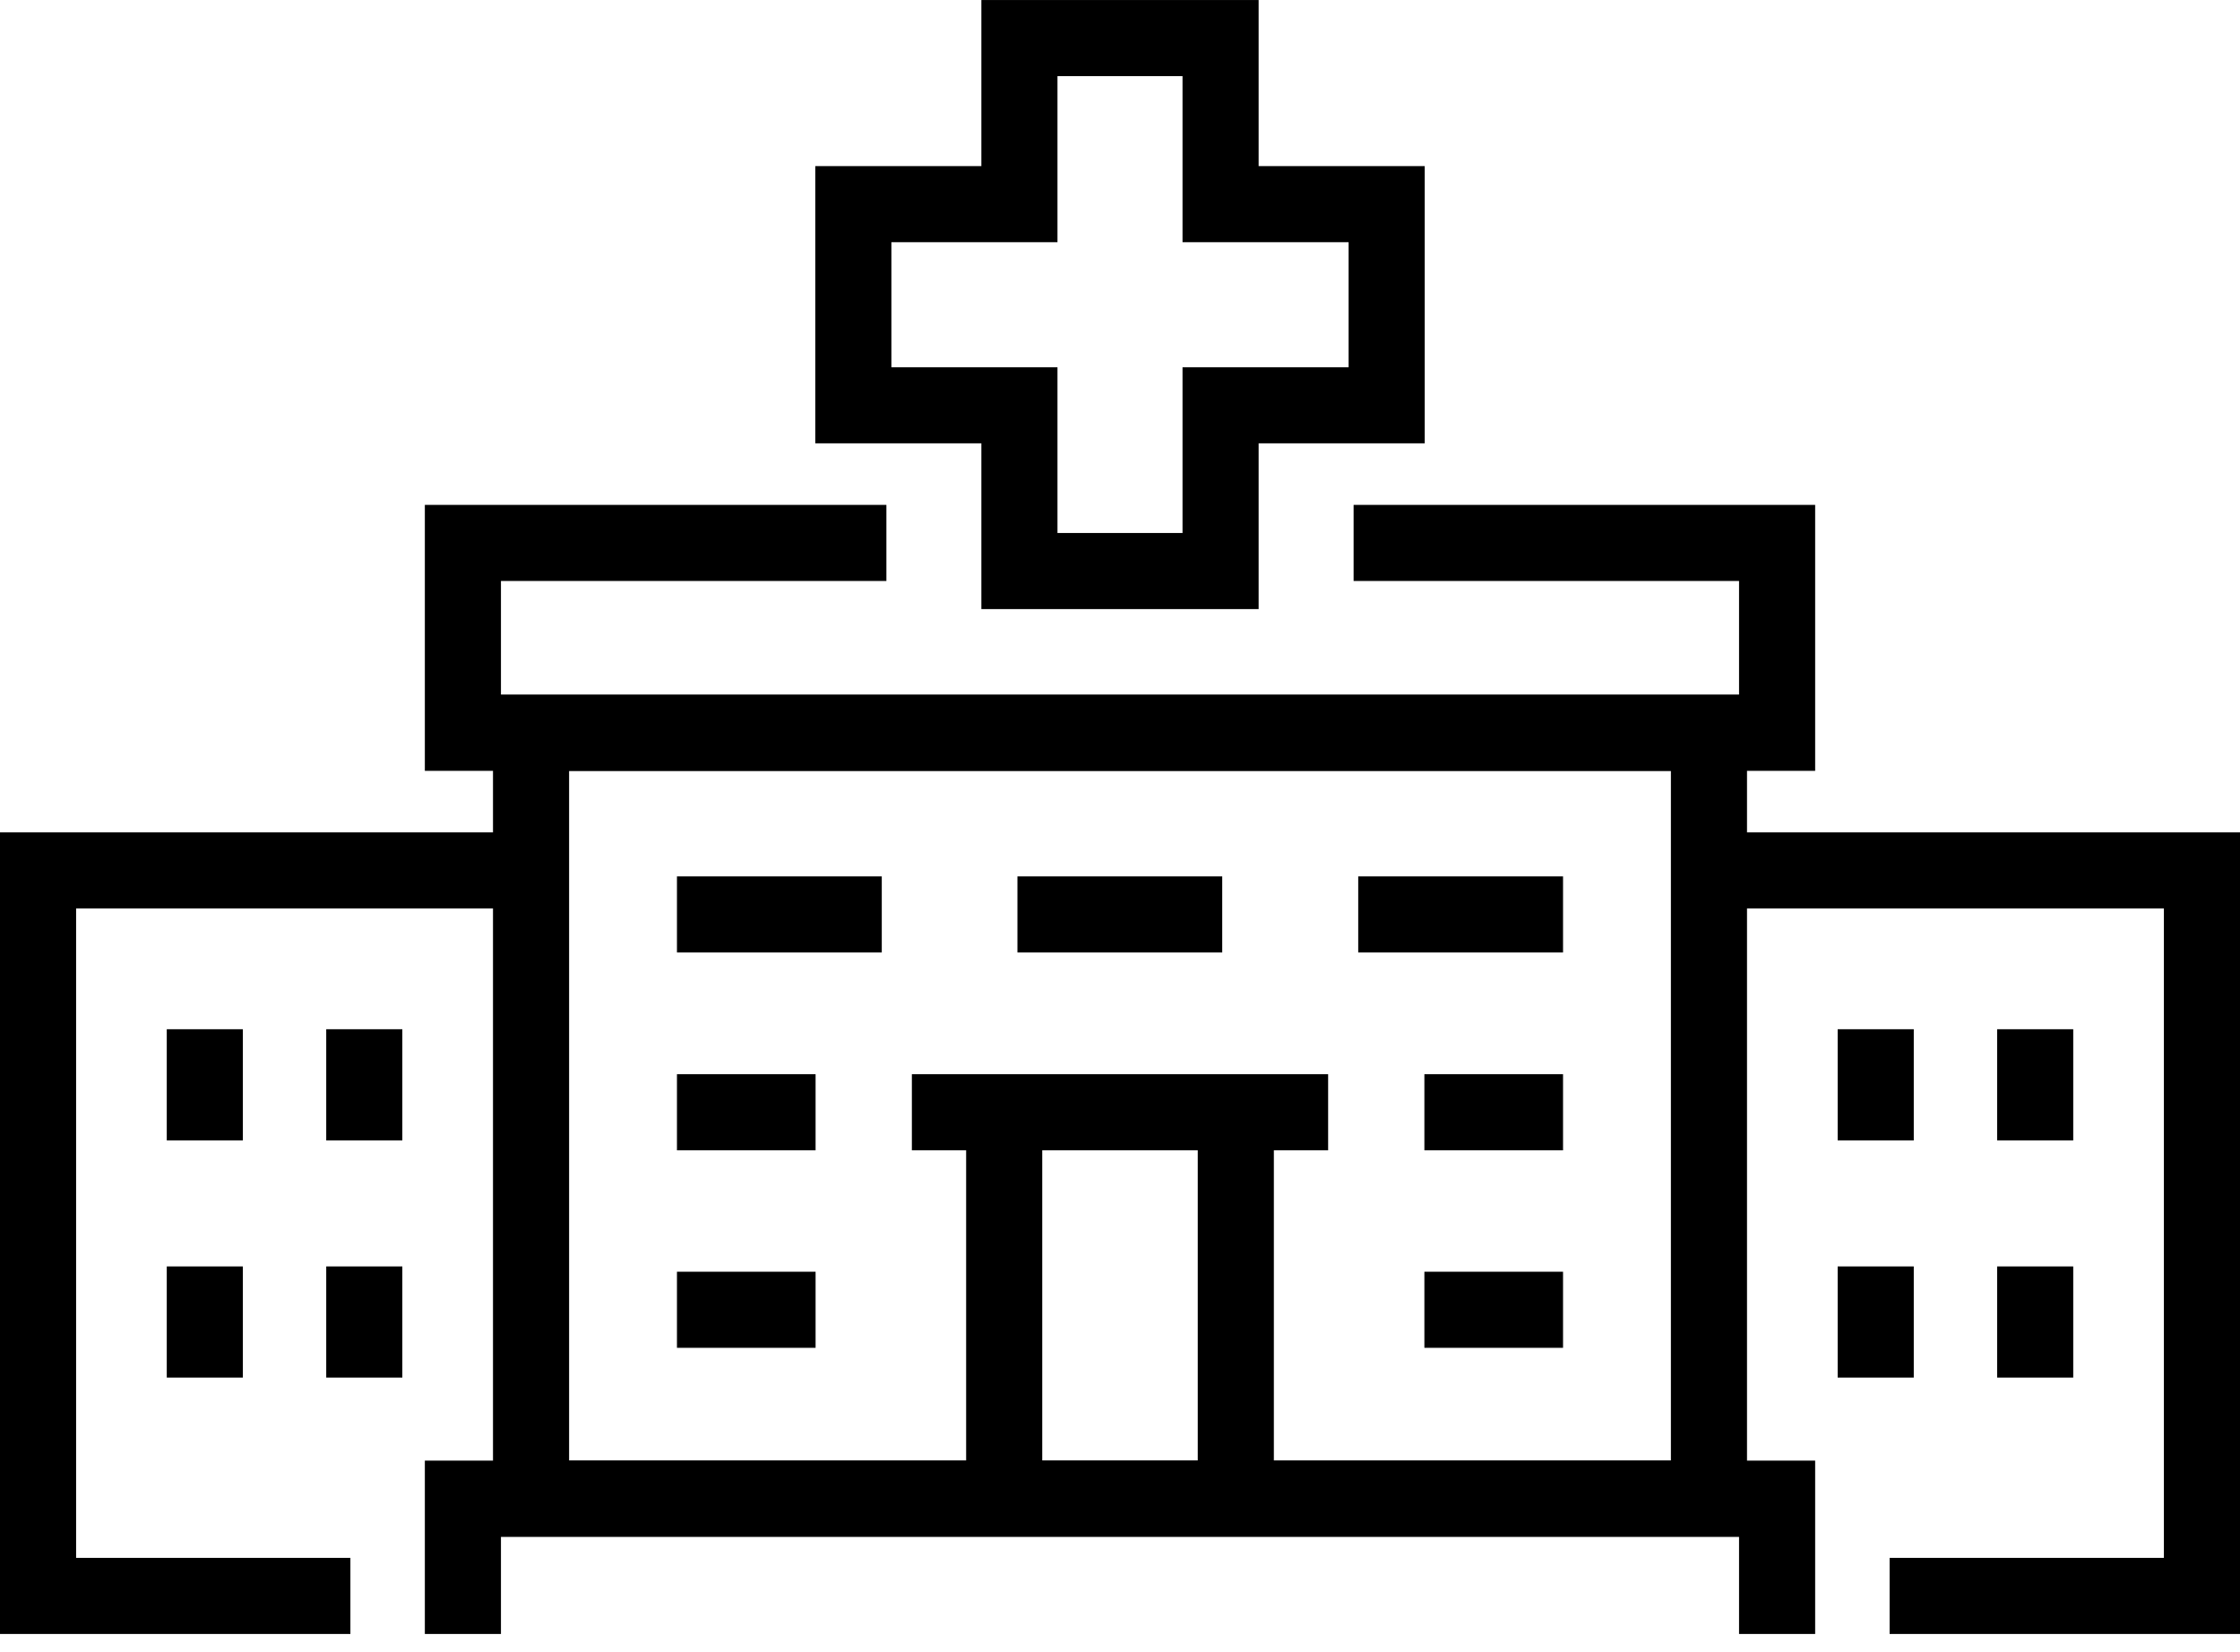
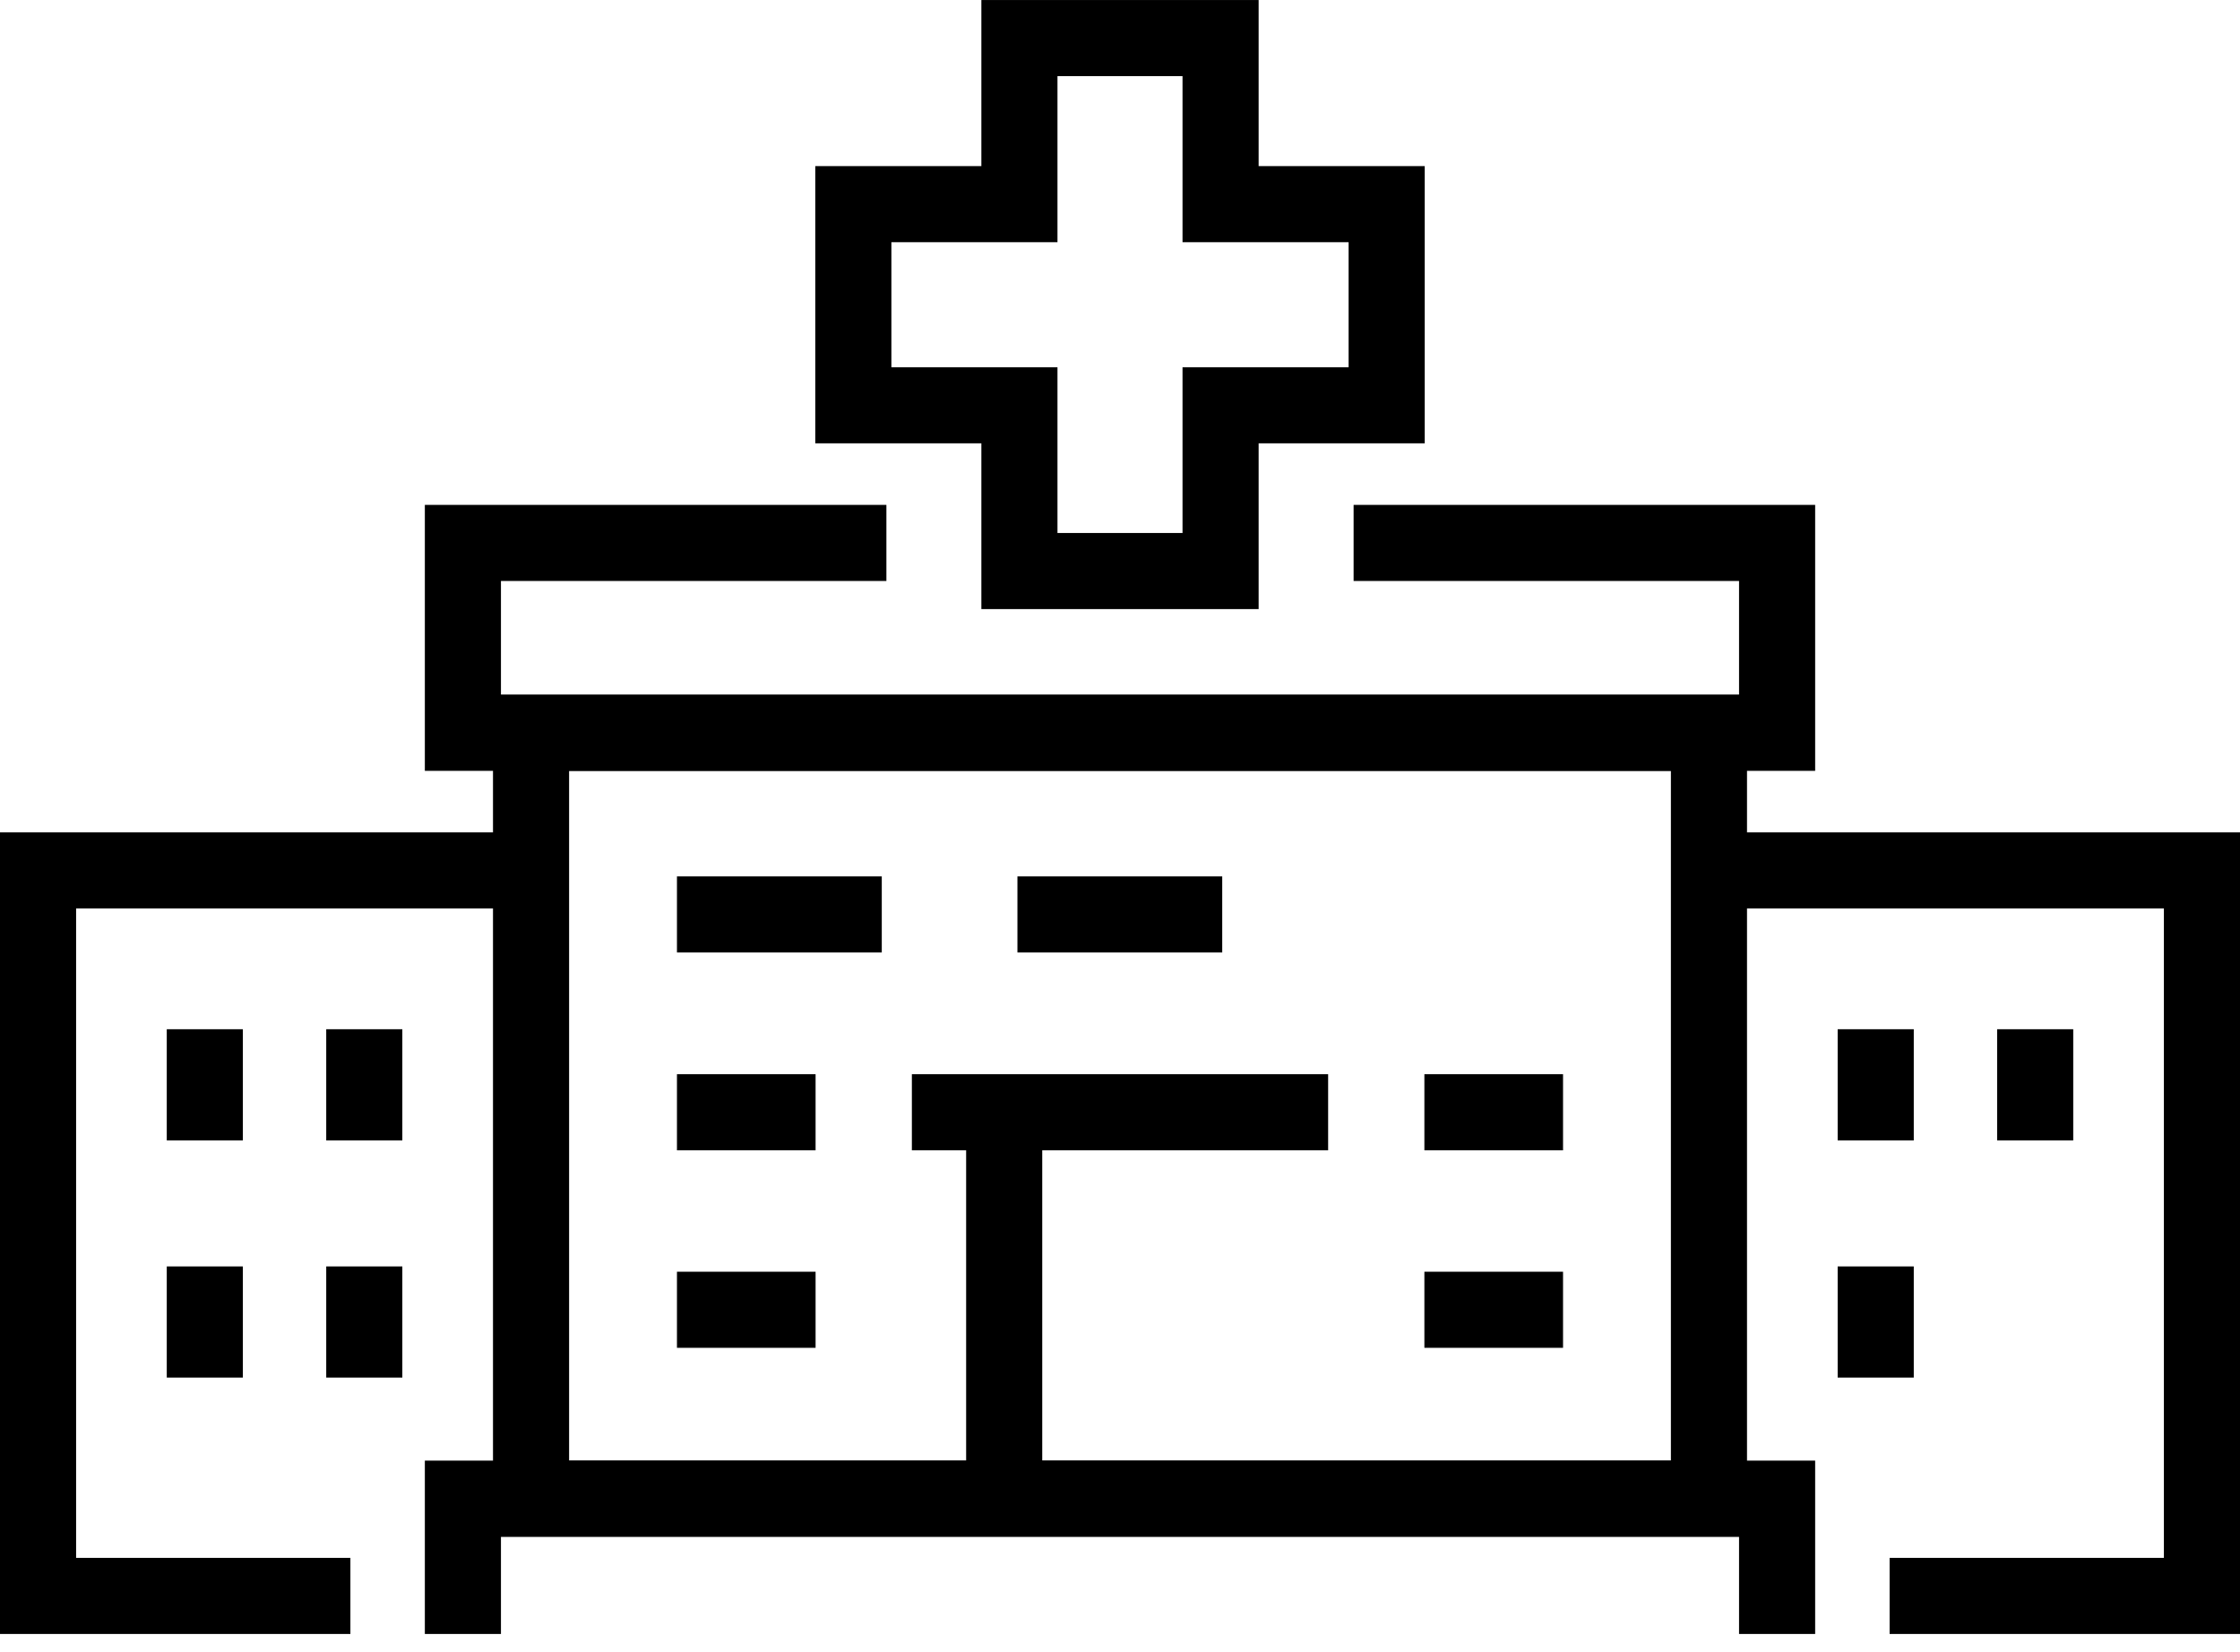
<svg xmlns="http://www.w3.org/2000/svg" width="80" height="59" viewBox="0 0 80 59" fill="none">
  <path d="M44.951 21.756H35.049V15.835H29.117V5.933H35.049V0.001H44.951V5.933H50.883V15.835H44.951V21.756ZM37.767 19.038H42.233V13.118H48.165V8.651H42.233V2.719H37.767V8.651H31.835V13.118H37.767V19.038Z" fill="black" />
  <path d="M64.827 58.364H62.109V54.89H17.891V58.364H15.173V52.172H64.827V58.364Z" fill="black" />
  <path d="M64.827 27.534H15.173V18.034H31.657V20.752H17.891V24.817H62.109V20.752H48.343V18.034H64.827V27.534Z" fill="black" />
  <path d="M62.393 54.89H17.607V24.816H62.393V54.89ZM20.325 52.172H59.675V27.534H20.325V52.172Z" fill="black" />
  <path d="M12.514 58.364H0V29.732H18.966V32.45H2.718V55.646H12.514V58.364Z" fill="black" />
  <path d="M8.674 36.763H5.956V40.734H8.674V36.763Z" fill="black" />
  <path d="M14.369 36.763H11.651V40.734H14.369V36.763Z" fill="black" />
  <path d="M8.674 45.236H5.956V49.206H8.674V45.236Z" fill="black" />
  <path d="M14.369 45.236H11.651V49.206H14.369V45.236Z" fill="black" />
  <path d="M80 58.364H67.486V55.646H77.282V32.45H61.034V29.732H80V58.364Z" fill="black" />
  <path d="M74.044 36.763H71.326V40.734H74.044V36.763Z" fill="black" />
  <path d="M68.349 36.763H65.631V40.734H68.349V36.763Z" fill="black" />
-   <path d="M74.044 45.236H71.326V49.206H74.044V45.236Z" fill="black" />
  <path d="M68.349 45.236H65.631V49.206H68.349V45.236Z" fill="black" />
  <path d="M43.651 31.304H36.337V34.022H43.651V31.304Z" fill="black" />
  <path d="M31.492 31.304H24.177V34.022H31.492V31.304Z" fill="black" />
-   <path d="M55.823 31.304H48.508V34.022H55.823V31.304Z" fill="black" />
  <path d="M47.433 38.37H32.567V41.088H47.433V38.37Z" fill="black" />
  <path d="M29.128 38.37H24.177V41.088H29.128V38.37Z" fill="black" />
  <path d="M55.823 38.37H50.871V41.088H55.823V38.37Z" fill="black" />
  <path d="M29.128 45.425H24.177V48.143H29.128V45.425Z" fill="black" />
  <path d="M55.823 45.425H50.871V48.143H55.823V45.425Z" fill="black" />
  <path d="M37.223 39.729H34.505V53.543H37.223V39.729Z" fill="black" />
-   <path d="M45.495 39.729H42.777V53.543H45.495V39.729Z" fill="black" />
</svg>